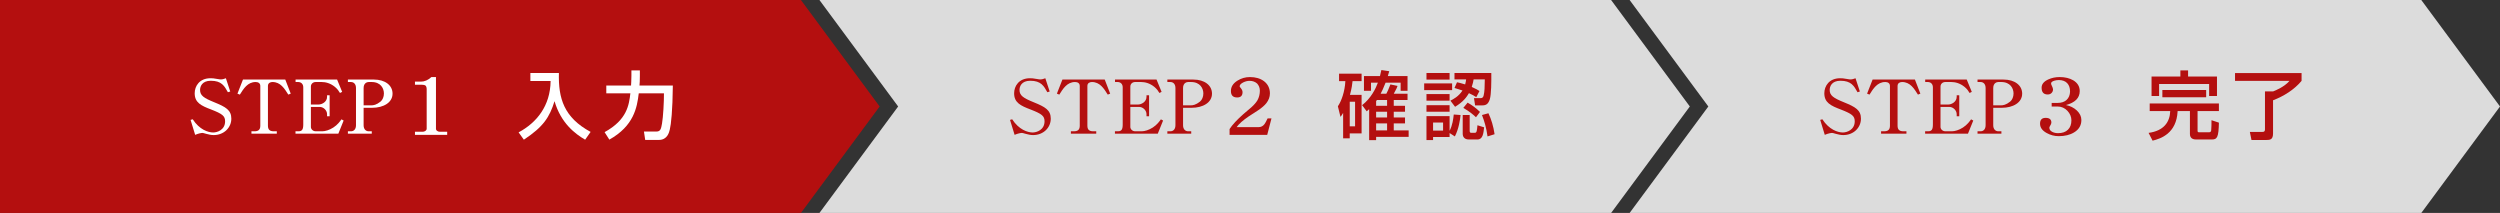
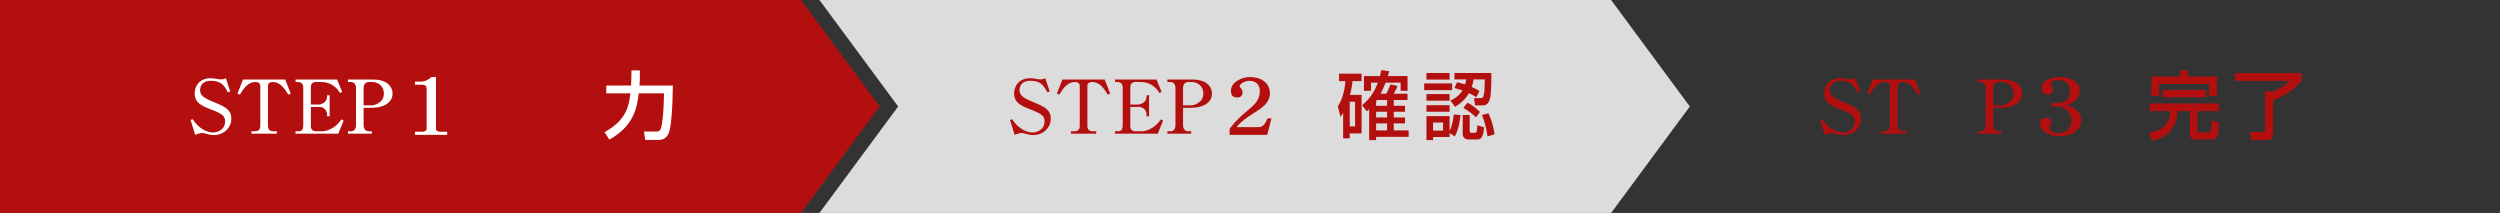
<svg xmlns="http://www.w3.org/2000/svg" enable-background="new 0 0 540 46" height="46" viewBox="0 0 540 46" width="540">
  <rect x="0" y="0" width="540" height="46" fill="#333333" stroke="none" />
-   <path d="m522.998 46h-171l17.002-23-17.002-23h171l17.002 23z" fill="#dcdcdc" />
  <path d="m401.73 19.763-.504.16c-.756-1.36-1.36-2.48-3.696-2.48-1.898 0-2.318 1.248-2.318 1.984 0 1.201.807 1.745 3.059 2.657 2.52 1.024 3.695 1.696 3.695 3.554 0 1.921-1.579 3.537-3.813 3.537-.521 0-1.093-.112-1.63-.272-.588-.16-.654-.191-.807-.191-.201 0-.891.111-1.563.416l-.99-3.233.47-.128c1.429 2.225 3.327 2.849 4.419 2.849.873 0 2.57-.56 2.57-2.417 0-1.136-.571-1.601-3.008-2.545-2.15-.816-3.561-1.472-3.561-3.505 0-1.553 1.023-3.25 3.426-3.25.454 0 .623.016 1.58.176.185.032.453.08.639.08.369 0 .738-.112 1.092-.256z" fill="#b40f0f" />
  <path d="m413.622 17.186 1.176 3.042-.521.208c-.84-1.329-1.696-2.721-3.427-2.721-.42 0-.975.192-.975.848v8.596c0 .832.387 1.2 1.261 1.2h.654v.513h-5.477v-.513h.655c.874 0 1.26-.368 1.26-1.2v-8.596c0-.576-.437-.848-1.008-.848-1.714 0-2.604 1.424-3.41 2.721l-.521-.208 1.192-3.042z" fill="#b40f0f" />
-   <path d="m425.082 28.871h-9.257v-.513h.655c.772 0 1.024-.4 1.024-1.488v-8.003c0-.705-.437-1.152-1.125-1.152h-.537v-.528h8.971l1.092 2.657-.471.24c-.285-.464-.537-.848-1.092-1.313-.975-.8-2.016-1.056-2.889-1.056h-1.244c-.588 0-1.059.384-1.059.992v3.874h1.63c.79 0 1.864-.592 1.864-1.665v-.336h.555v4.53h-.555v-.448c0-.784-.722-1.569-1.612-1.569h-1.882v4.337c0 .433.404.929 1.059.929h1.412c.604 0 1.528-.256 2.385-.816.907-.576 1.445-1.345 1.748-1.761l.47.256z" fill="#b40f0f" />
  <path d="m427.146 17.186h5.645c2.336 0 3.998 1.201 3.998 3.042 0 1.92-1.948 3.057-4.418 3.057h-1.831v3.762c0 .849.47 1.313 1.108 1.313h.655v.513h-5.157v-.513h.639c.688 0 1.108-.496 1.108-1.313v-8.035c0-.832-.454-1.296-1.108-1.296h-.639zm3.393 5.57h1.612c.538 0 1.143-.096 2.05-.816.454-.368.723-1.056.723-1.745 0-1.088-.672-2.481-2.671-2.481h-.605c-.303 0-1.108.176-1.108 1.296v3.746z" fill="#b40f0f" />
  <path d="m448.009 28.594c-.899.551-2.008.817-3.324.817-.92 0-1.798-.229-2.613-.685-.961-.531-1.422-1.196-1.422-2.014 0-.836.398-1.254 1.213-1.254s1.233.342 1.233 1.007c0 .19-.083.399-.229.627-.146.247-.209.399-.209.476 0 .398.209.703.627.911.355.19.773.285 1.254.285.92 0 1.631-.247 2.133-.741.502-.493.752-1.158.752-2.032 0-.76-.293-1.443-.857-2.052-.585-.607-1.275-.931-2.111-.931h-1.295v-.778h1.295c.795 0 1.443-.209 1.924-.646s.731-1.045.752-1.805c0-.76-.188-1.349-.605-1.805s-1.045-.684-1.84-.684c-.334 0-.669.057-.982.152-.46.152-.669.342-.669.57 0 .152.063.361.209.627.126.266.209.494.209.684 0 .304-.126.57-.335.779s-.48.304-.814.304c-.879 0-1.317-.475-1.317-1.463 0-.76.481-1.349 1.442-1.786.752-.342 1.568-.513 2.467-.513 1.15 0 2.133.247 2.927.703.92.551 1.4 1.33 1.4 2.317 0 1.501-1.003 2.508-2.989 3.021.92.19 1.715.57 2.362 1.178s.982 1.292.982 2.071c-.003 1.14-.525 2.033-1.57 2.66z" fill="#b40f0f" />
  <path d="m464.335 22.348h14.949v1.648h-4.609v4.274c0 .304.191.304.432.304h2.065c.368 0 .416-.256.448-.432.063-.4.063-1.681.063-2.178l1.601.529c-.063 3.169-.384 3.633-1.488 3.633h-3.426c-.271 0-1.344 0-1.344-1.168v-4.963h-2.657c-.225 4.834-3.634 5.955-5.41 6.387l-.864-1.68c3.329-.449 4.594-2.369 4.674-4.707h-4.434zm6.626-7.139h1.665v1.329h6.242v4.194h-1.696v-2.593h-10.805v2.593h-1.633v-4.194h6.227zm-3.89 4.226h9.46v1.569h-9.46z" fill="#b40f0f" />
  <path d="m482.767 15.785h14.373v1.681c-1.584 1.905-3.841 3.313-6.162 4.194v7.17c0 1.345-.656 1.409-1.504 1.409h-3.154l-.352-1.745h2.721c.336 0 .545-.111.545-.527v-8.228h1.776c.561-.224 2.417-.976 3.521-2.273h-11.765v-1.681z" fill="#b40f0f" />
  <path d="m347.998 46h-171l17.002-23-17.002-23h171l17.002 23z" fill="#dcdcdc" />
  <g fill="#b40f0f">
    <path d="m226.73 19.763-.504.16c-.756-1.36-1.361-2.48-3.696-2.48-1.898 0-2.318 1.248-2.318 1.984 0 1.201.806 1.745 3.058 2.657 2.52 1.024 3.696 1.696 3.696 3.554 0 1.921-1.579 3.537-3.813 3.537-.521 0-1.092-.112-1.63-.272-.588-.16-.655-.191-.806-.191-.202 0-.891.111-1.563.416l-.991-3.233.47-.128c1.428 2.225 3.327 2.849 4.418 2.849.874 0 2.57-.56 2.57-2.417 0-1.136-.571-1.601-3.007-2.545-2.15-.816-3.562-1.472-3.562-3.505 0-1.553 1.024-3.25 3.427-3.25.454 0 .622.016 1.58.176.185.032.454.08.638.08.37 0 .739-.112 1.092-.256z" />
    <path d="m238.622 17.186 1.176 3.042-.521.208c-.84-1.329-1.697-2.721-3.427-2.721-.42 0-.975.192-.975.848v8.596c0 .832.387 1.2 1.26 1.2h.655v.513h-5.477v-.513h.655c.874 0 1.26-.368 1.26-1.2v-8.596c0-.576-.437-.848-1.008-.848-1.713 0-2.604 1.424-3.41 2.721l-.521-.208 1.193-3.042z" />
    <path d="m250.082 28.871h-9.257v-.513h.655c.773 0 1.025-.4 1.025-1.488v-8.003c0-.705-.437-1.152-1.125-1.152h-.538v-.528h8.971l1.092 2.657-.47.24c-.286-.464-.538-.848-1.092-1.313-.974-.8-2.016-1.056-2.889-1.056h-1.244c-.588 0-1.058.384-1.058.992v3.874h1.629c.79 0 1.865-.592 1.865-1.665v-.336h.555v4.53h-.555v-.448c0-.784-.722-1.569-1.613-1.569h-1.881v4.337c0 .433.403.929 1.058.929h1.412c.604 0 1.529-.256 2.385-.816.907-.576 1.445-1.345 1.748-1.761l.47.256z" />
    <path d="m252.146 17.186h5.645c2.335 0 3.999 1.201 3.999 3.042 0 1.92-1.949 3.057-4.418 3.057h-1.831v3.762c0 .849.47 1.313 1.109 1.313h.655v.513h-5.157v-.513h.638c.689 0 1.109-.496 1.109-1.313v-8.035c0-.832-.454-1.296-1.109-1.296h-.638v-.53zm3.393 5.57h1.613c.538 0 1.142-.096 2.049-.816.454-.368.723-1.056.723-1.745 0-1.088-.672-2.481-2.671-2.481h-.604c-.303 0-1.109.176-1.109 1.296v3.746z" />
    <path d="m273.72 29.126h-8.132v-1.254c.606-.931 1.609-2.014 3.01-3.249.543-.475 1.108-.949 1.693-1.443.585-.532 1.025-1.026 1.318-1.52.334-.608.521-1.311.521-2.071 0-.608-.209-1.121-.585-1.539-.418-.38-.961-.589-1.63-.589-.46 0-.92.114-1.38.342-.522.266-.773.551-.773.874 0 .038.104.171.313.437s.314.532.314.798c0 .76-.397 1.14-1.15 1.14-.92 0-1.359-.456-1.359-1.405 0-.893.46-1.634 1.401-2.223.815-.513 1.714-.779 2.696-.779 1.254 0 2.258.304 3.052.893.836.646 1.274 1.539 1.274 2.641 0 .76-.271 1.462-.773 2.109-.396.494-.982 1.007-1.776 1.538-.689.456-1.358.894-2.027 1.312-1.233.836-2.112 1.614-2.613 2.317h4.787c.481 0 .899-.209 1.233-.646.168-.209.377-.627.669-1.235h.837z" />
    <path d="m290.119 24.381c-.288.48-.337.561-.576.864l-.561-2.289c.769-1.12 1.505-3.185 1.616-5.426h-1.36v-1.617h4.866v1.617h-1.953c-.063.64-.176 1.584-.56 2.961h2.513v8.323h-2.561v1.072h-1.425v-5.505zm1.425-2.402v5.314h1.152v-5.314zm4.193 1.601c-.128.129-.208.192-.528.465l-.992-1.329c1.952-1.536 2.929-3.553 3.409-4.866h-1.488v1.761h-1.521v-3.185h3.458c.128-.464.192-.769.304-1.297l1.697.256c-.064.224-.209.736-.305 1.041h4.258v3.185h-1.488v-1.761h-3.25c-.464 1.216-.832 1.937-1.072 2.401h1.232c.337-.64.385-.784.881-2.017l1.537.336c-.112.32-.225.641-.816 1.681h2.977v1.345h-2.977v1.265h2.433v1.28h-2.433v1.232h2.433v1.281h-2.433v1.52h3.217v1.393h-7.027v.705h-1.504v-6.692zm1.504-.72h2.369v-1.265h-2.192c-.064.096-.112.16-.177.256zm0 1.281v1.232h2.369v-1.232zm0 2.513v1.52h2.369v-1.52z" />
    <path d="m307.622 18.01h6.035v1.457h-6.035zm.496-2.24h4.994v1.424h-4.994zm0 4.545h4.994v1.424h-4.994zm0 2.401h4.994v1.425h-4.994zm4.994 6.018v.864h-3.569v.656h-1.425v-5.17h4.994v3.169c.625-1.168.801-2.576.896-3.521l1.473.112c-.096 1.009-.384 2.993-1.232 4.626zm-3.569-2.272v1.744h2.161v-1.744zm8.756-9.316c-.064.417-.145.881-.4 1.633 1.009.448 1.345.672 1.665.881l-.688 1.328c-.448-.288-.753-.48-1.585-.864-.496.832-1.2 1.856-2.993 2.945l-1.009-1.329c.609-.304 1.762-.88 2.609-2.193-.512-.176-.864-.288-1.729-.544l.545-1.233c.416.08.735.16 1.76.464.129-.48.16-.721.209-1.089h-2.514v-1.375h7.955c.016 1.873 0 4.609-.32 5.65-.304.96-.736 1.344-1.601 1.344h-1.584l-.24-1.569h1.473c.272 0 .512-.128.608-.544.224-.913.224-1.777.256-3.506h-2.417zm-2.353 7.699h1.504v3.378c0 .16 0 .464.305.464h.8c.433 0 .464-.433.576-1.633l1.44.448c-.144 1.328-.288 2.625-1.44 2.625h-1.889c-1.04 0-1.296-.752-1.296-1.152zm1.056-2.673c.944.528 1.81 1.152 2.673 2.001l-.863 1.152c-.433-.416-1.346-1.232-2.738-2.017zm4.498 2.289c.608 1.265 1.089 2.85 1.329 4.529l-1.521.48c-.271-1.953-.688-3.313-1.2-4.626z" />
    <path d="m172.999 46h-172.999v-46h172.999l17.002 23z" />
  </g>
  <path d="m49.731 19.763-.504.16c-.756-1.36-1.361-2.48-3.696-2.48-1.898 0-2.318 1.248-2.318 1.984 0 1.201.806 1.745 3.058 2.657 2.52 1.024 3.696 1.696 3.696 3.554 0 1.921-1.579 3.537-3.813 3.537-.521 0-1.092-.112-1.63-.272-.588-.16-.655-.191-.806-.191-.202 0-.891.111-1.563.416l-.991-3.233.47-.128c1.428 2.225 3.327 2.849 4.418 2.849.874 0 2.57-.56 2.57-2.417 0-1.136-.571-1.601-3.007-2.545-2.15-.816-3.562-1.472-3.562-3.505 0-1.553 1.024-3.25 3.427-3.25.454 0 .622.016 1.58.176.185.032.454.08.638.08.37 0 .739-.112 1.092-.256z" fill="#fff" />
  <path d="m61.622 17.186 1.176 3.042-.521.208c-.84-1.329-1.697-2.721-3.427-2.721-.42 0-.975.192-.975.848v8.596c0 .832.387 1.2 1.26 1.2h.655v.513h-5.477v-.513h.655c.874 0 1.26-.368 1.26-1.2v-8.596c0-.576-.437-.848-1.008-.848-1.713 0-2.604 1.424-3.41 2.721l-.521-.208 1.193-3.042z" fill="#fff" />
  <path d="m73.083 28.871h-9.257v-.513h.655c.773 0 1.025-.4 1.025-1.488v-8.003c0-.705-.437-1.152-1.125-1.152h-.538v-.528h8.971l1.092 2.657-.47.24c-.286-.464-.538-.848-1.092-1.313-.974-.8-2.016-1.056-2.889-1.056h-1.245c-.588 0-1.058.384-1.058.992v3.874h1.629c.79 0 1.865-.592 1.865-1.665v-.336h.555v4.53h-.555v-.448c0-.784-.722-1.569-1.613-1.569h-1.881v4.337c0 .433.403.929 1.058.929h1.412c.604 0 1.529-.256 2.385-.816.907-.576 1.445-1.345 1.748-1.761l.47.256z" fill="#fff" />
  <path d="m75.146 17.186h5.645c2.335 0 3.999 1.201 3.999 3.042 0 1.92-1.949 3.057-4.418 3.057h-1.832v3.762c0 .849.47 1.313 1.109 1.313h.655v.513h-5.157v-.513h.638c.689 0 1.109-.496 1.109-1.313v-8.035c0-.832-.454-1.296-1.109-1.296h-.638v-.53zm3.394 5.57h1.613c.538 0 1.142-.096 2.049-.816.454-.368.723-1.056.723-1.745 0-1.088-.672-2.481-2.671-2.481h-.604c-.303 0-1.109.176-1.109 1.296v3.746z" fill="#fff" />
  <path d="m89.633 29.126v-.665h1.651c.209 0 .418-.057.606-.189.167-.114.272-.285.272-.476v-8.511c0-.361-.084-.627-.23-.779-.167-.133-.439-.209-.857-.209h-1.442v-.665h1.296c.773 0 1.526-.323 2.257-.988h.983v11.151c0 .19.083.361.25.476.167.133.376.189.606.189h1.568v.665h-6.96z" fill="#fff" />
-   <path d="m114.561 15.77h6.162c-.144 5.506 1.104 9.619 6.851 12.725l-1.185 1.681c-2.161-1.265-5.234-3.569-6.611-8.323-1.072 3.474-2.417 5.538-6.626 8.323l-1.136-1.584c3.921-2.097 6.851-5.73 6.915-11.093h-4.37z" fill="#fff" />
  <path d="m130.591 28.543c4.882-2.689 5.266-5.875 5.57-8.388h-5.202v-1.681h5.346c.016-.176.08-1.313.08-2.113v-1.152h1.825v1.232c0 .944-.032 1.537-.08 2.033h7.203c-.048 5.378-.384 8.403-.656 9.508-.144.608-.528 2.24-2.353 2.24h-2.961l-.272-1.809h2.673c.913 0 1.024-.576 1.232-1.744.24-1.329.433-4.69.417-6.515h-5.442c-.368 3.104-1.072 7.043-6.354 10.004z" fill="#fff" />
</svg>